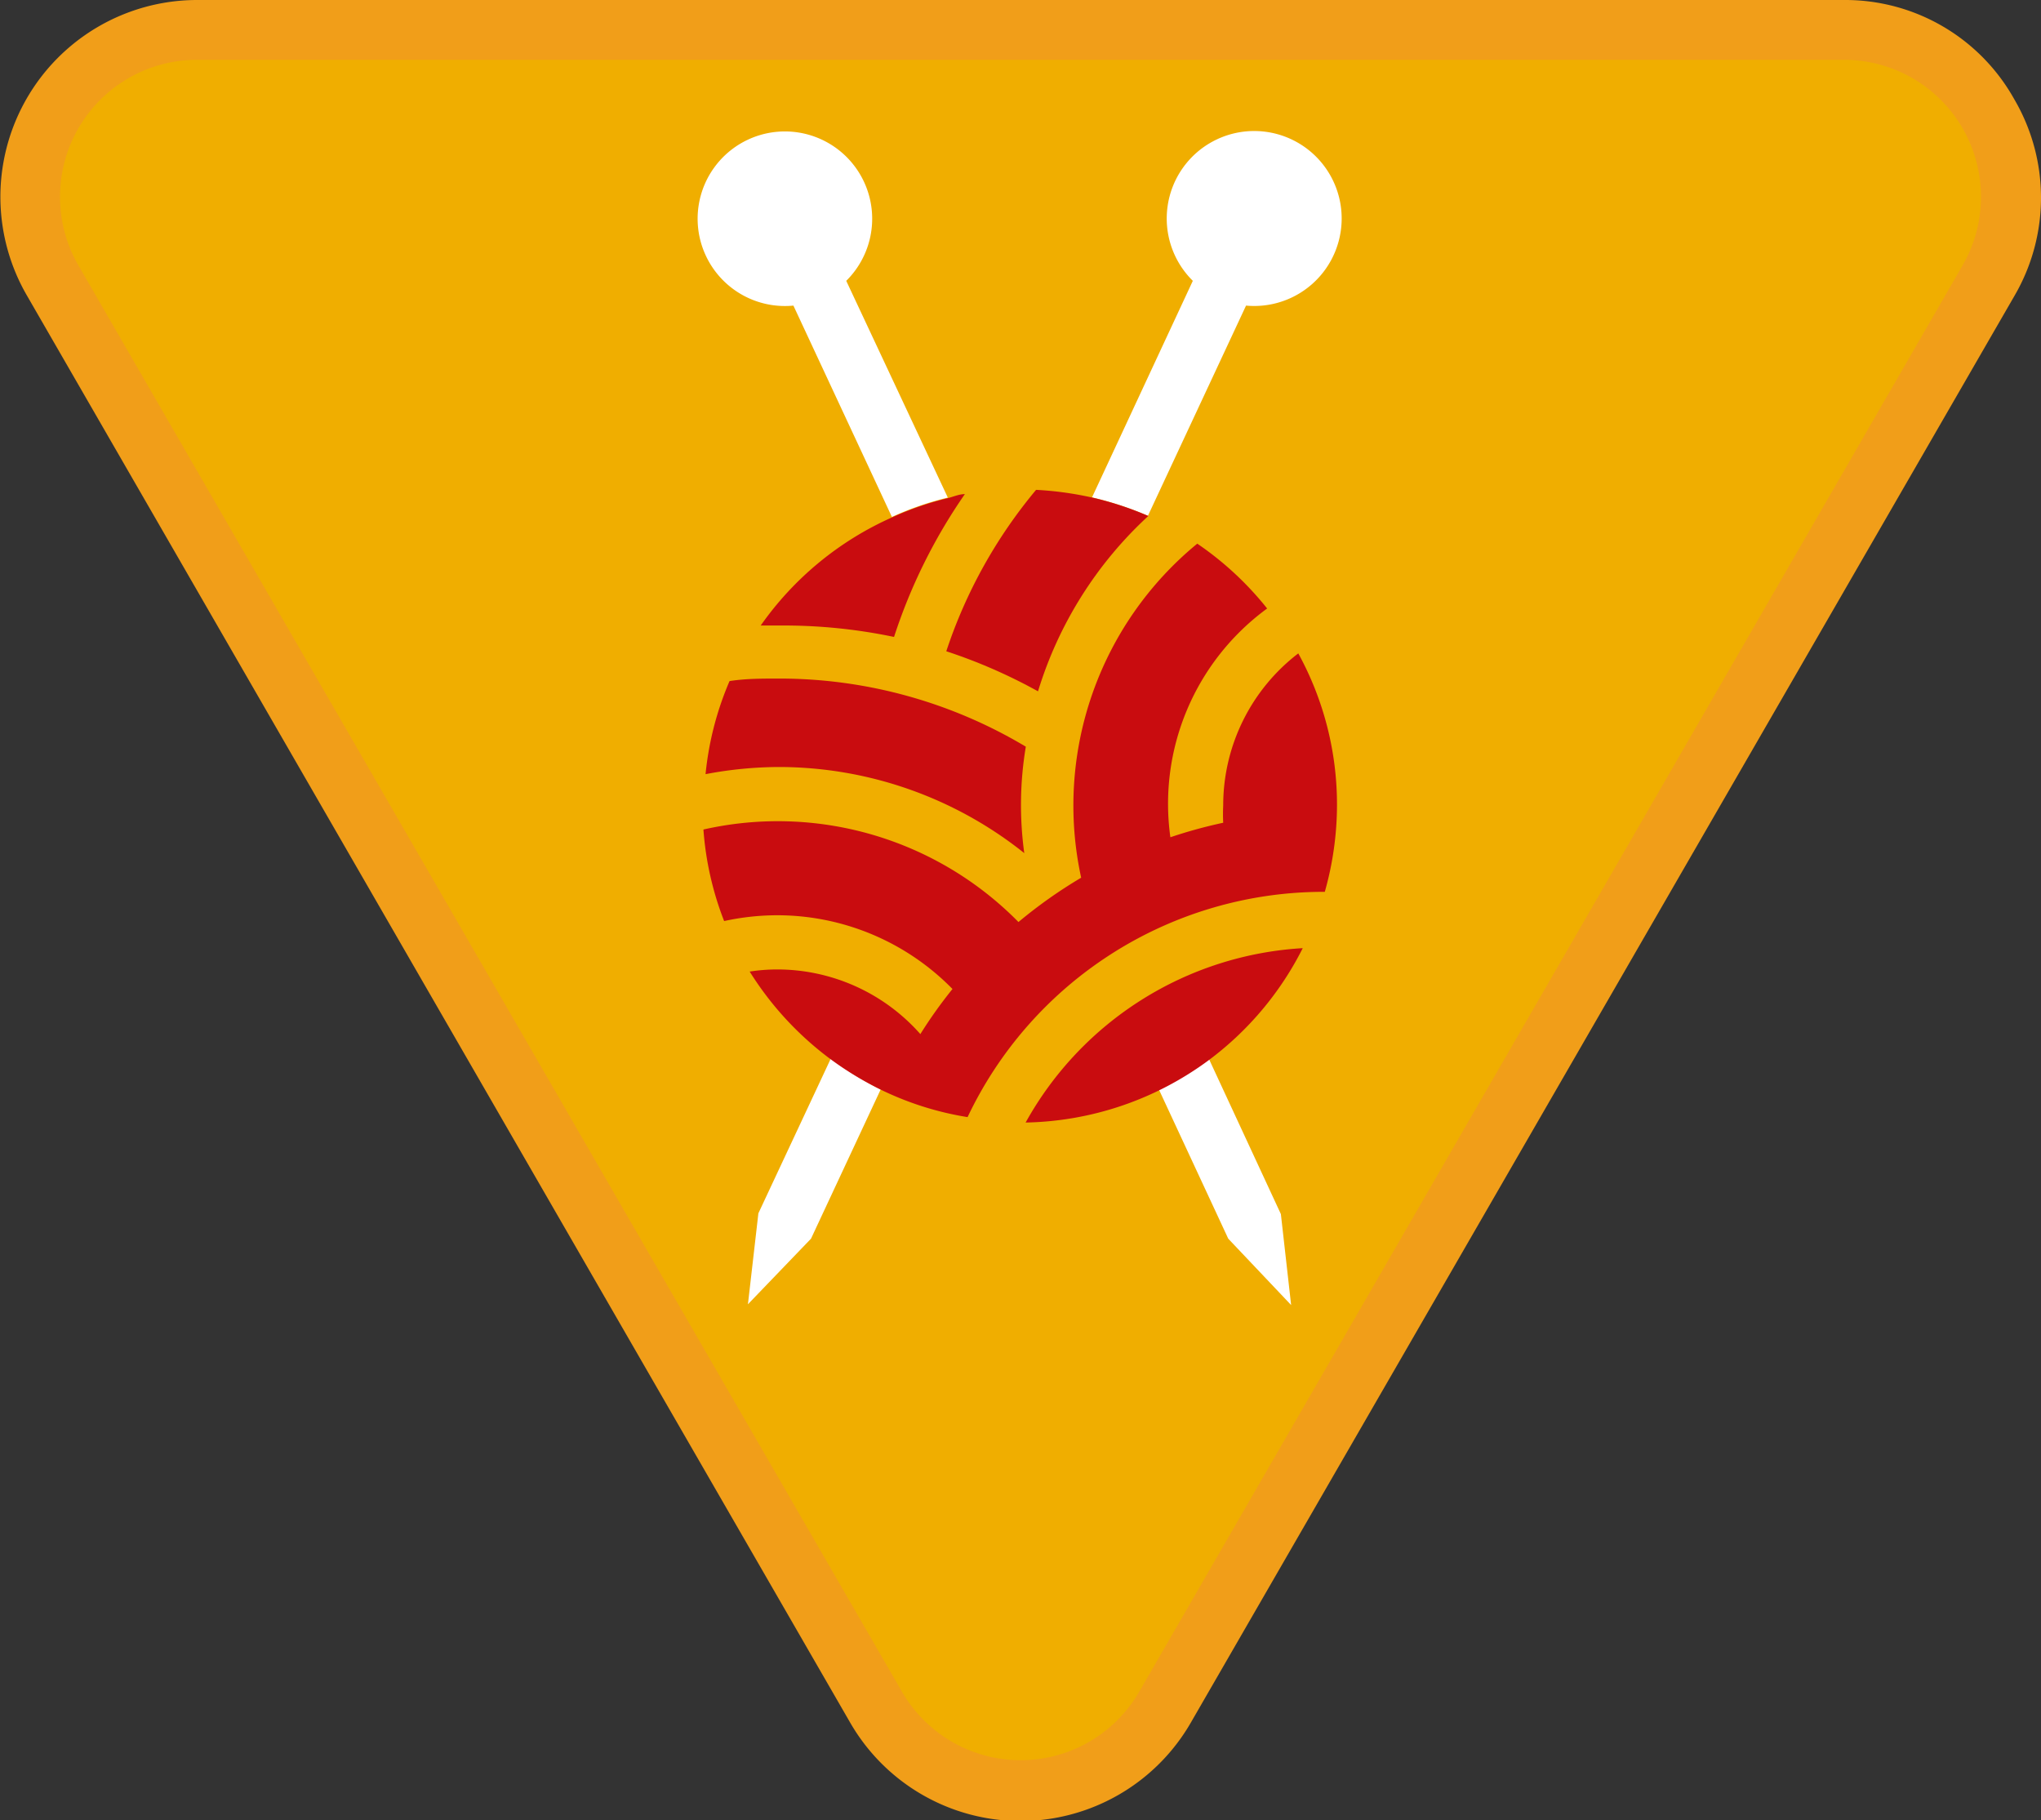
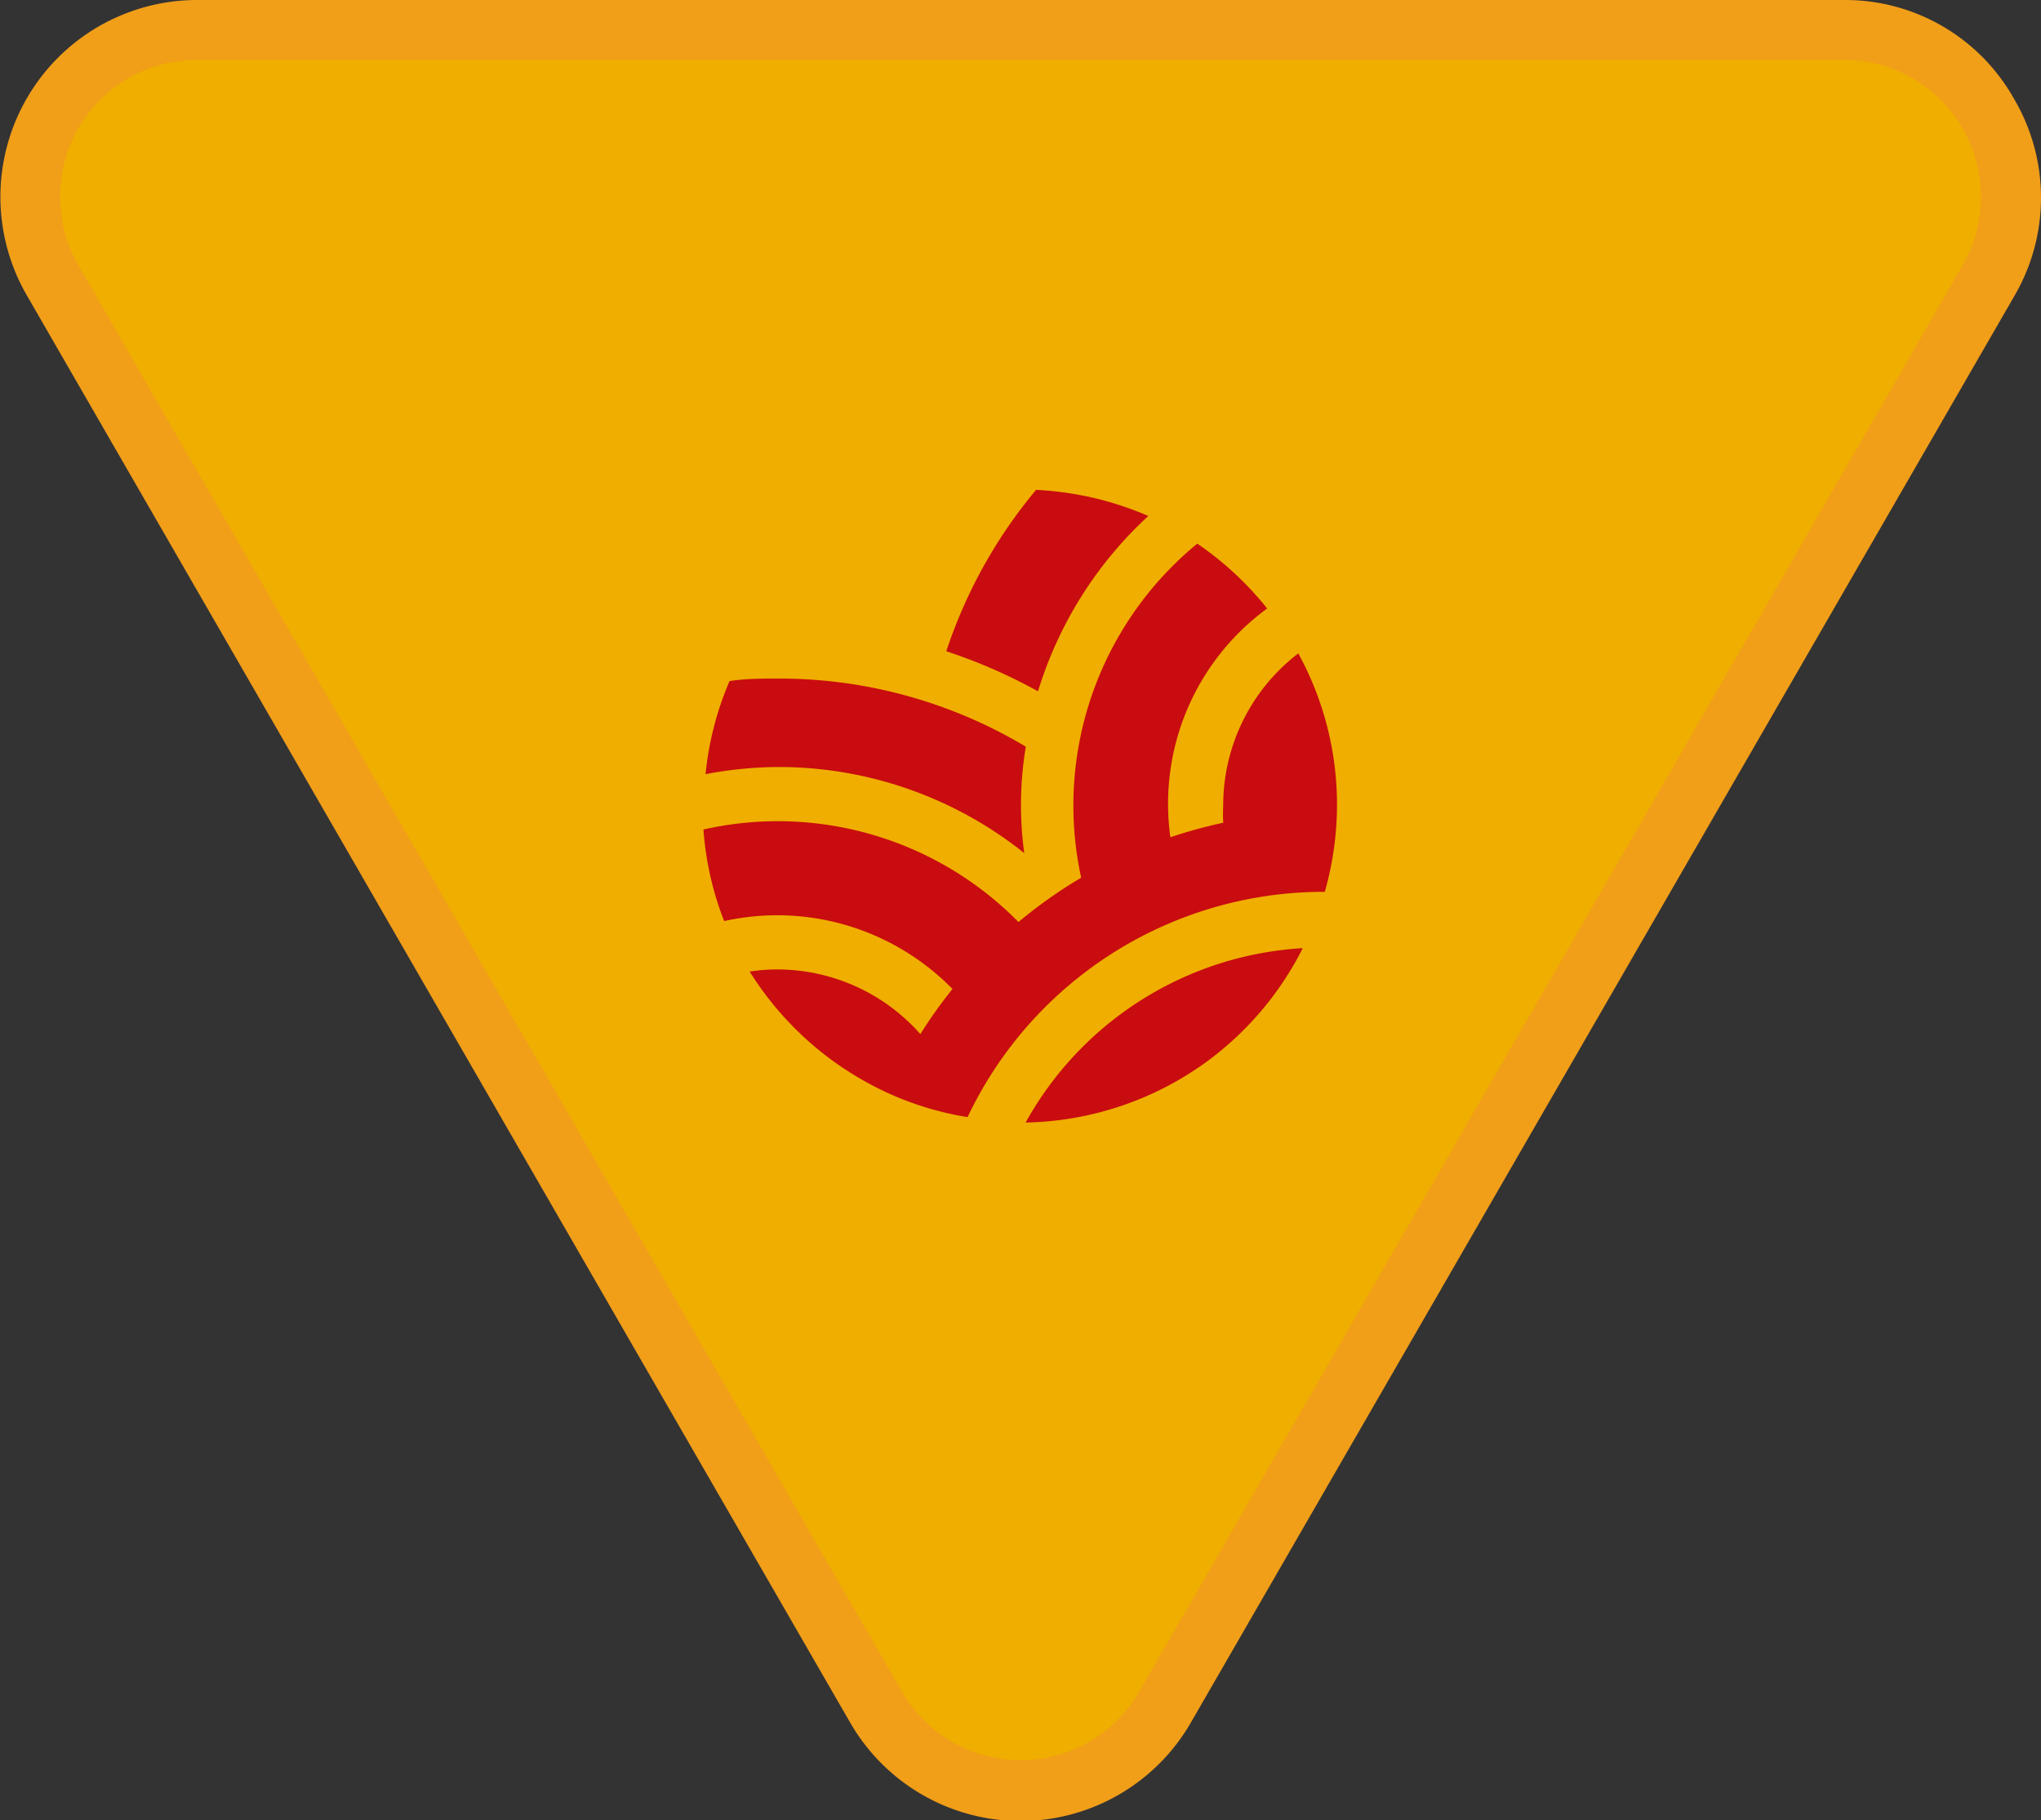
<svg xmlns="http://www.w3.org/2000/svg" id="Warstwa_1" data-name="Warstwa 1" viewBox="0 0 105.47 94.04">
  <rect x="0" y="0" width="105.47" height="94.04" fill="#333333" stroke="none" />
  <defs>
    <style>.cls-1{fill:#f0ae00;}.cls-2{fill:#f19e19;}.cls-3{fill:#fff;}.cls-4{fill:#c90c0f;}</style>
  </defs>
  <title>sprawnosci-zuchowe</title>
  <path class="cls-1" d="M52.74,92.49a8.54,8.54,0,0,1-7.47-4.31L2.72,14.48A8.62,8.62,0,0,1,10.18,1.54H95.29a8.63,8.63,0,0,1,7.47,12.94L60.2,88.18a8.53,8.53,0,0,1-7.46,4.31" />
-   <path class="cls-2" d="M95.29,3.09a7.08,7.08,0,0,1,6.13,10.62L58.87,87.41a7.08,7.08,0,0,1-12.26,0L4.05,13.71A7.08,7.08,0,0,1,10.18,3.09H95.29m0-3.09H10.18a10.17,10.17,0,0,0-8.8,15.25L43.93,89a10.16,10.16,0,0,0,17.61,0l42.55-73.7a10.06,10.06,0,0,0,0-10.17A10,10,0,0,0,95.29,0" />
-   <path class="cls-3" d="M64.39,15.79a4.52,4.52,0,1,0-2.75-1.28L56.43,25.7a16.86,16.86,0,0,1,2.89.95Z" />
-   <path class="cls-3" d="M39.19,62.69l-.54,4.7L41.91,64l3.6-7.71a17,17,0,0,1-2.58-1.59Z" />
-   <path class="cls-3" d="M63.47,64l3.25,3.43-.53-4.7-3.71-8a16.24,16.24,0,0,1-2.59,1.57Z" />
-   <path class="cls-3" d="M43.73,14.51A4.51,4.51,0,1,0,41,15.79l5.09,10.92a15.83,15.83,0,0,1,2.89-1Z" />
-   <path class="cls-4" d="M46.2,32.91a28.26,28.26,0,0,1,3.66-7.38c-.31,0-.6.14-.89.21a15.83,15.83,0,0,0-2.89,1,16.45,16.45,0,0,0-6.77,5.58l.94,0A27.81,27.81,0,0,1,46.2,32.91Z" />
+   <path class="cls-2" d="M95.29,3.09a7.08,7.08,0,0,1,6.13,10.62L58.87,87.41a7.08,7.08,0,0,1-12.26,0L4.05,13.71A7.08,7.08,0,0,1,10.18,3.09m0-3.09H10.18a10.17,10.17,0,0,0-8.8,15.25L43.93,89a10.16,10.16,0,0,0,17.61,0l42.55-73.7a10.06,10.06,0,0,0,0-10.17A10,10,0,0,0,95.29,0" />
  <path class="cls-4" d="M48.9,33.65a27.43,27.43,0,0,1,4.74,2.07,20.41,20.41,0,0,1,5.7-9.06h0a16.86,16.86,0,0,0-2.89-.95,17.28,17.28,0,0,0-2.91-.4A25.47,25.47,0,0,0,48.9,33.65Z" />
  <path class="cls-4" d="M52.93,44.08a18.28,18.28,0,0,1,.08-5.5,24.81,24.81,0,0,0-12.76-3.52c-.86,0-1.71,0-2.55.13A16.15,16.15,0,0,0,36.46,40a20.55,20.55,0,0,1,3.79-.37A20.34,20.34,0,0,1,52.93,44.08Z" />
  <path class="cls-4" d="M63.21,41.62a8.85,8.85,0,0,0,0,.89,25,25,0,0,0-2.73.75,12.5,12.5,0,0,1,5-11.82,16.42,16.42,0,0,0-3.61-3.35,17.5,17.5,0,0,0-6,17.26,24.58,24.58,0,0,0-3.24,2.29,17.44,17.44,0,0,0-16.28-4.78,16.21,16.21,0,0,0,1.07,4.73,12.9,12.9,0,0,1,2.73-.3,12.68,12.68,0,0,1,9.07,3.81,24,24,0,0,0-1.66,2.33,9.87,9.87,0,0,0-7.41-3.34,9.36,9.36,0,0,0-1.41.11,16.56,16.56,0,0,0,4.09,4.46,17,17,0,0,0,2.58,1.59A16,16,0,0,0,50,57.72,20.37,20.37,0,0,1,68.4,46.08h.06a16.53,16.53,0,0,0,.63-4.47,16.24,16.24,0,0,0-2-7.85A9.89,9.89,0,0,0,63.21,41.62Z" />
  <path class="cls-4" d="M53,58a16.42,16.42,0,0,0,9.46-3.22,16.41,16.41,0,0,0,4.86-5.79A17.54,17.54,0,0,0,53,58Z" />
</svg>